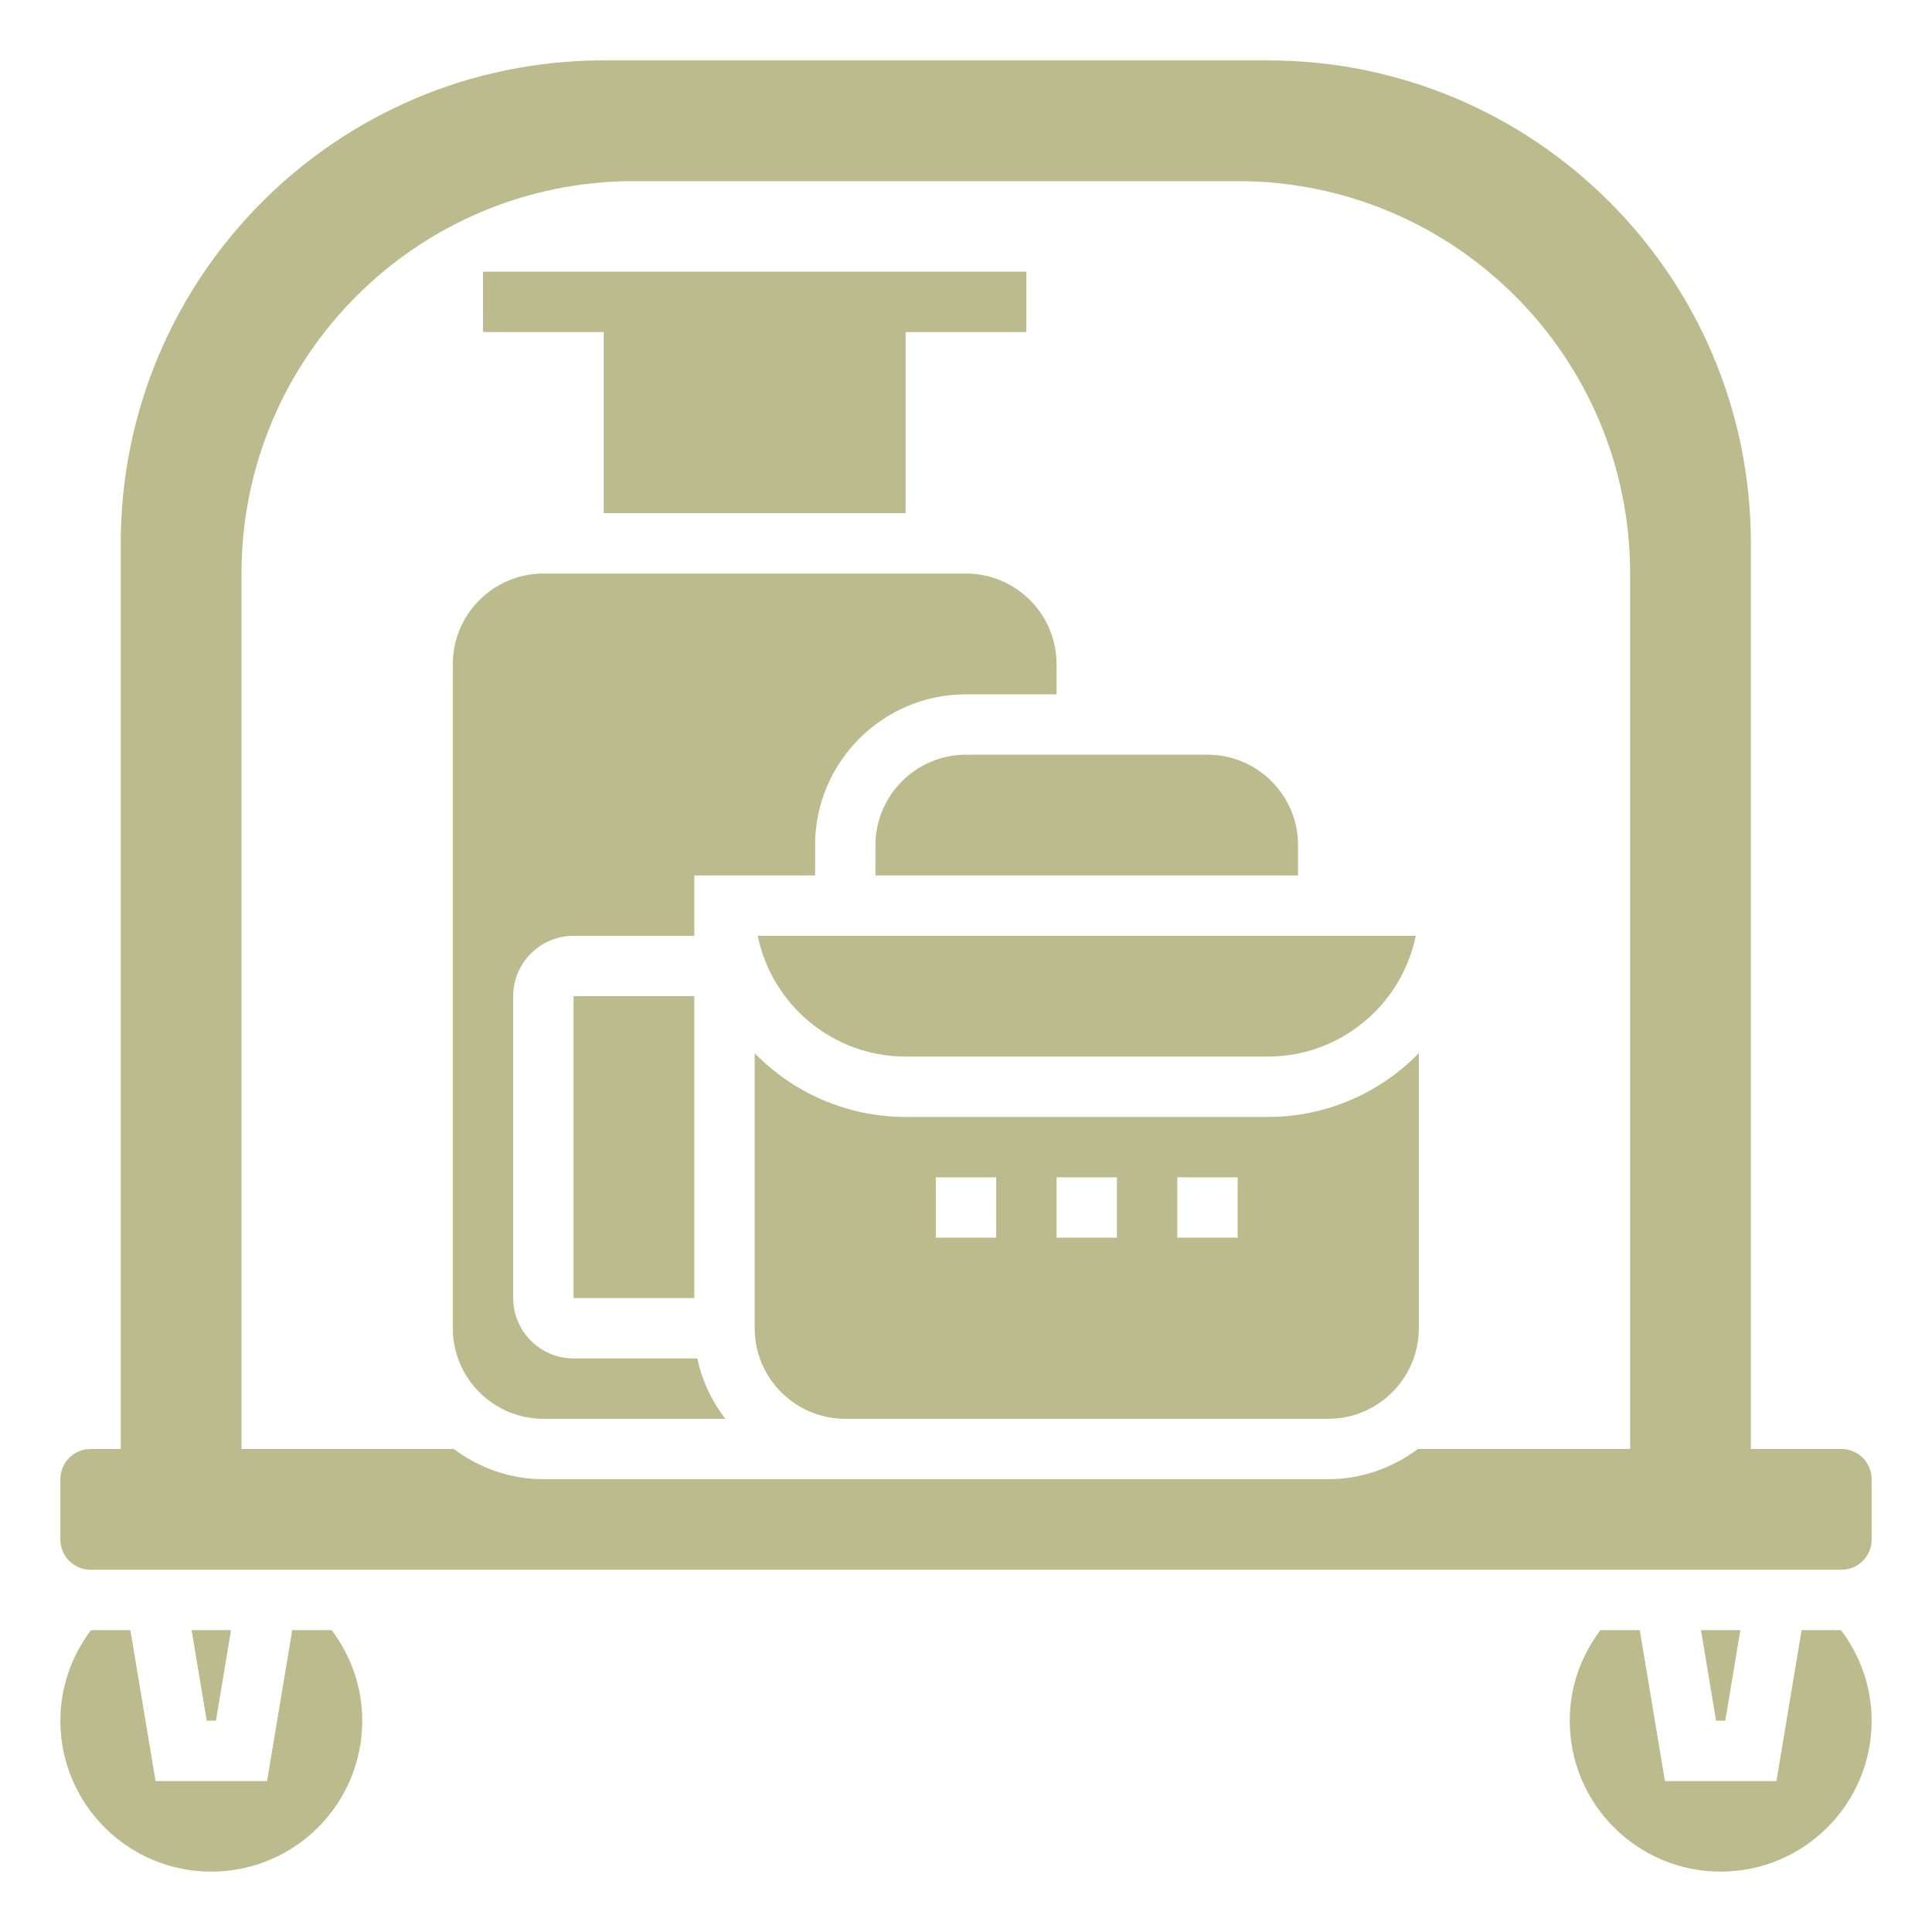
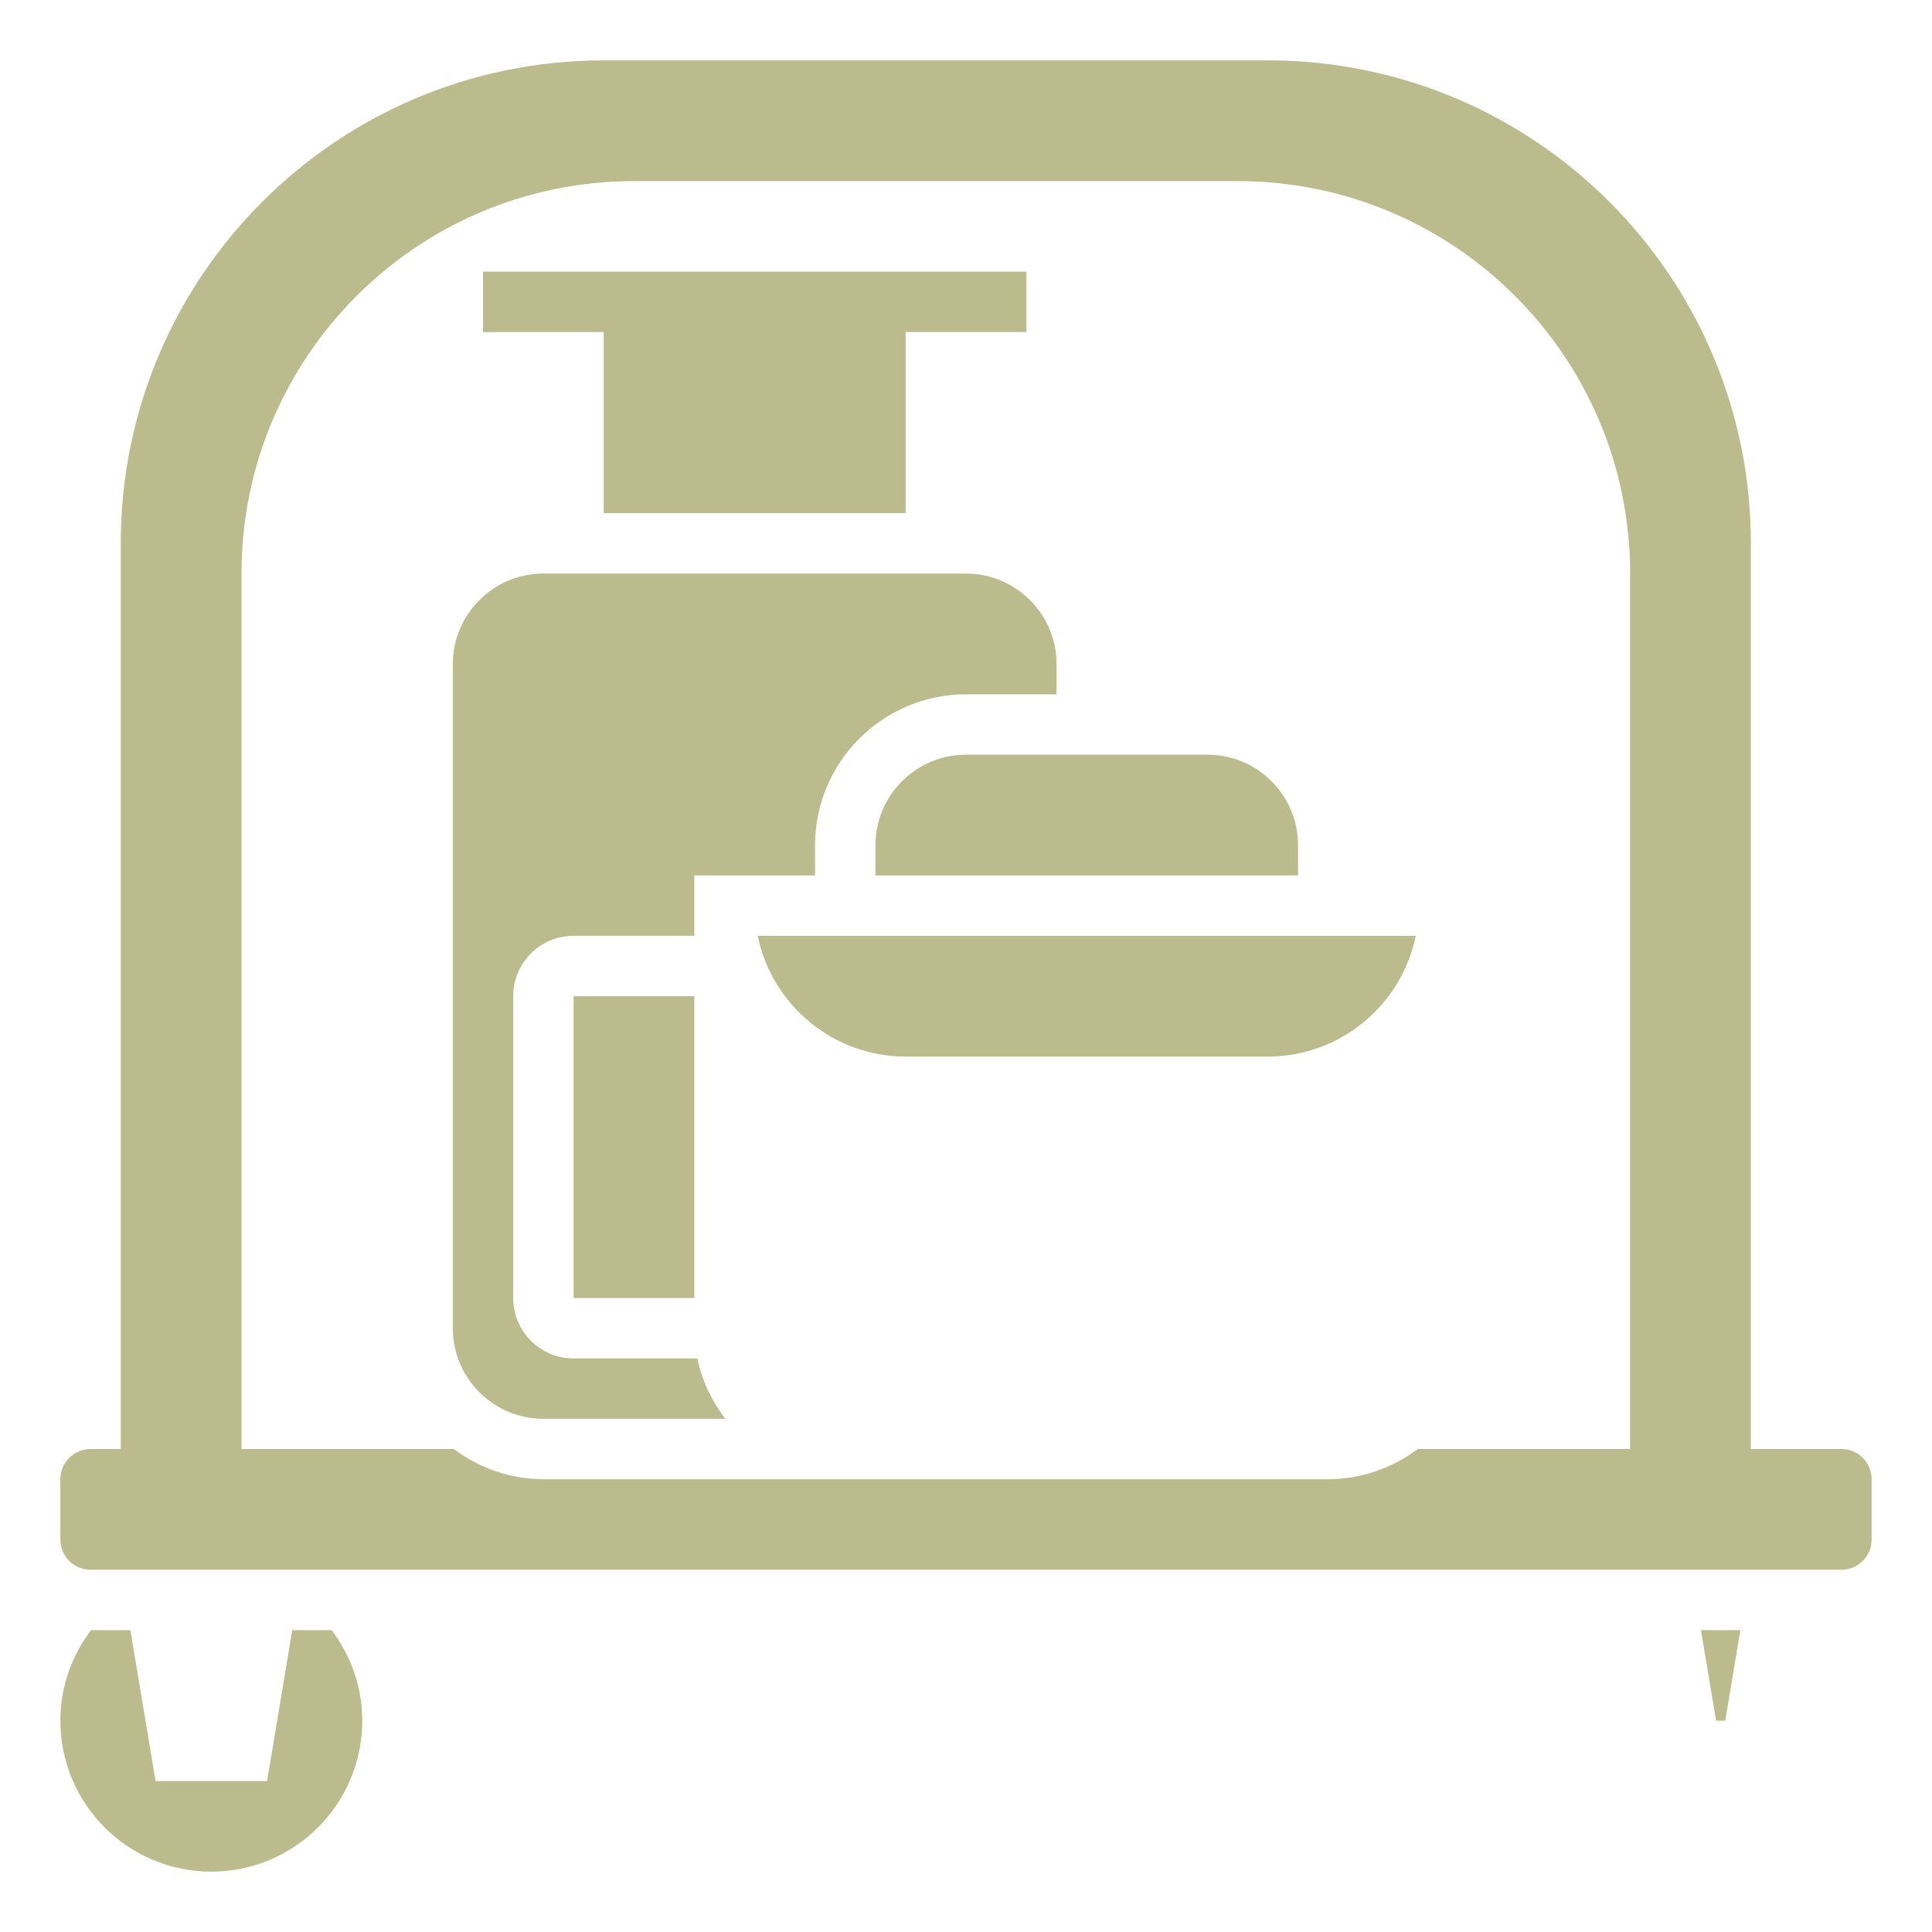
<svg xmlns="http://www.w3.org/2000/svg" enable-background="new 0 0 64 64" viewBox="0 0 64 64">
-   <path fill="#bcbb8d" d="m7.653 54h-1.306l.5 3h.306z" />
  <path fill="#bcbb8d" d="m9.681 54-.834 5h-3.694l-.834-5h-1.303c-.633.835-1.016 1.87-1.016 3 0 2.761 2.239 5 5 5s5-2.239 5-5c0-1.13-.383-2.165-1.016-3z" />
  <path fill="#bcbb8d" d="m57.652 54h-1.305l.5 3h.305z" />
-   <path fill="#bcbb8d" d="m59.68 54-.833 5h-3.694l-.834-5h-1.303c-.633.835-1.016 1.87-1.016 3 0 2.761 2.239 5 5 5s5-2.239 5-5c0-1.13-.383-2.164-1.016-3z" />
  <path fill="#bcbb8d" d="m61 48h-3v-30c0-8.837-7.163-16-16-16h-22c-8.837 0-16 7.163-16 16v30h-1c-.552 0-1 .448-1 1v2c0 .552.448 1 1 1h58c.552 0 1-.448 1-1v-2c0-.552-.448-1-1-1zm-14.031 0c-.833.62-1.854 1-2.969 1h-15.95-.05-10c-1.116 0-2.136-.38-2.969-1h-7.031v-29c0-7.18 5.82-13 13-13h20c7.18 0 13 5.82 13 13v29z" />
  <path fill="#bcbb8d" d="m20 17h10v-6h4v-2h-18v2h4z" />
  <path fill="#bcbb8d" d="m19 45c-1.103 0-2-.897-2-2v-10c0-1.103.897-2 2-2h4v-2h4v-1c0-2.757 2.243-5 5-5h3v-1c0-1.654-1.346-3-3-3h-14c-1.654 0-3 1.346-3 3v22c0 1.654 1.346 3 3 3h6.026c-.442-.584-.773-1.257-.924-2z" />
  <path fill="#bcbb8d" d="m29 28v1h14v-1c0-1.654-1.346-3-3-3h-8c-1.654 0-3 1.346-3 3z" />
  <path fill="#bcbb8d" d="m19 33h4v10h-4z" />
  <path fill="#bcbb8d" d="m30 35h12c2.414 0 4.434-1.721 4.899-4h-21.798c.465 2.279 2.485 4 4.899 4z" />
-   <path fill="#bcbb8d" d="m30 37c-1.958 0-3.728-.81-5-2.111v9.111c0 1.654 1.346 3 3 3h9 7c1.654 0 3-1.346 3-3v-9.111c-1.272 1.301-3.042 2.111-5 2.111zm3 4h-2v-2h2zm4 0h-2v-2h2zm4 0h-2v-2h2z" />
</svg>